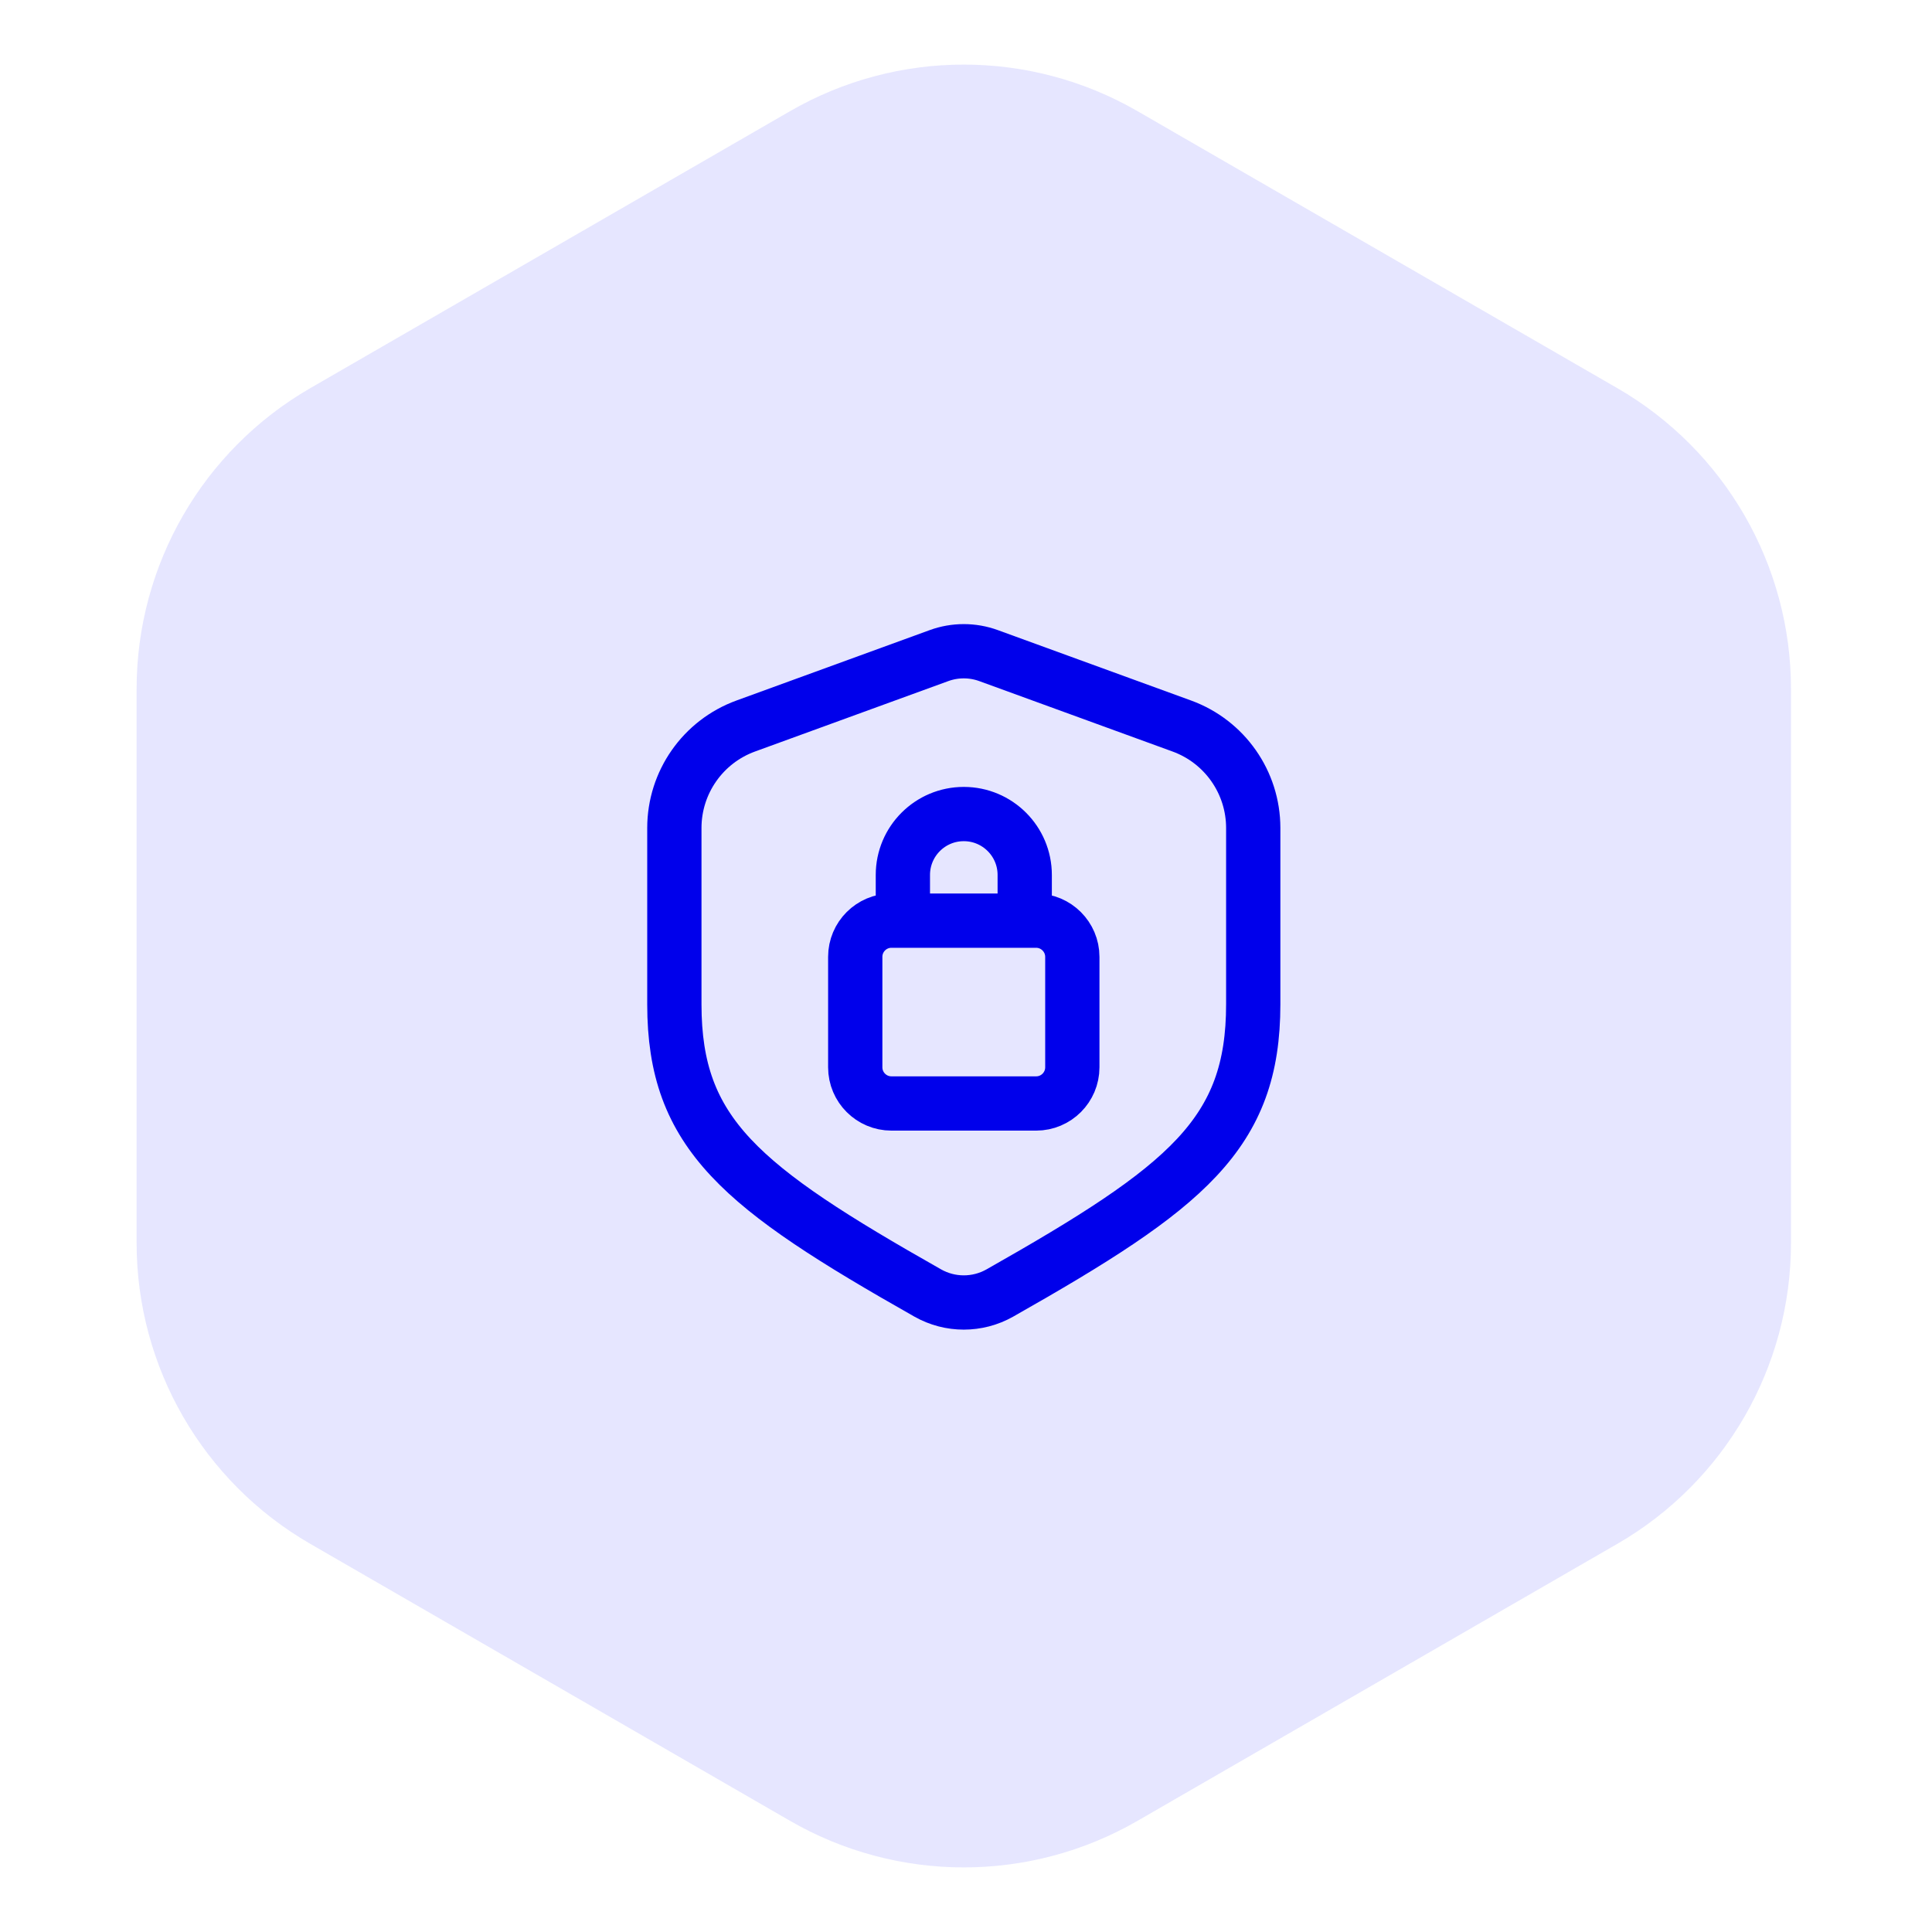
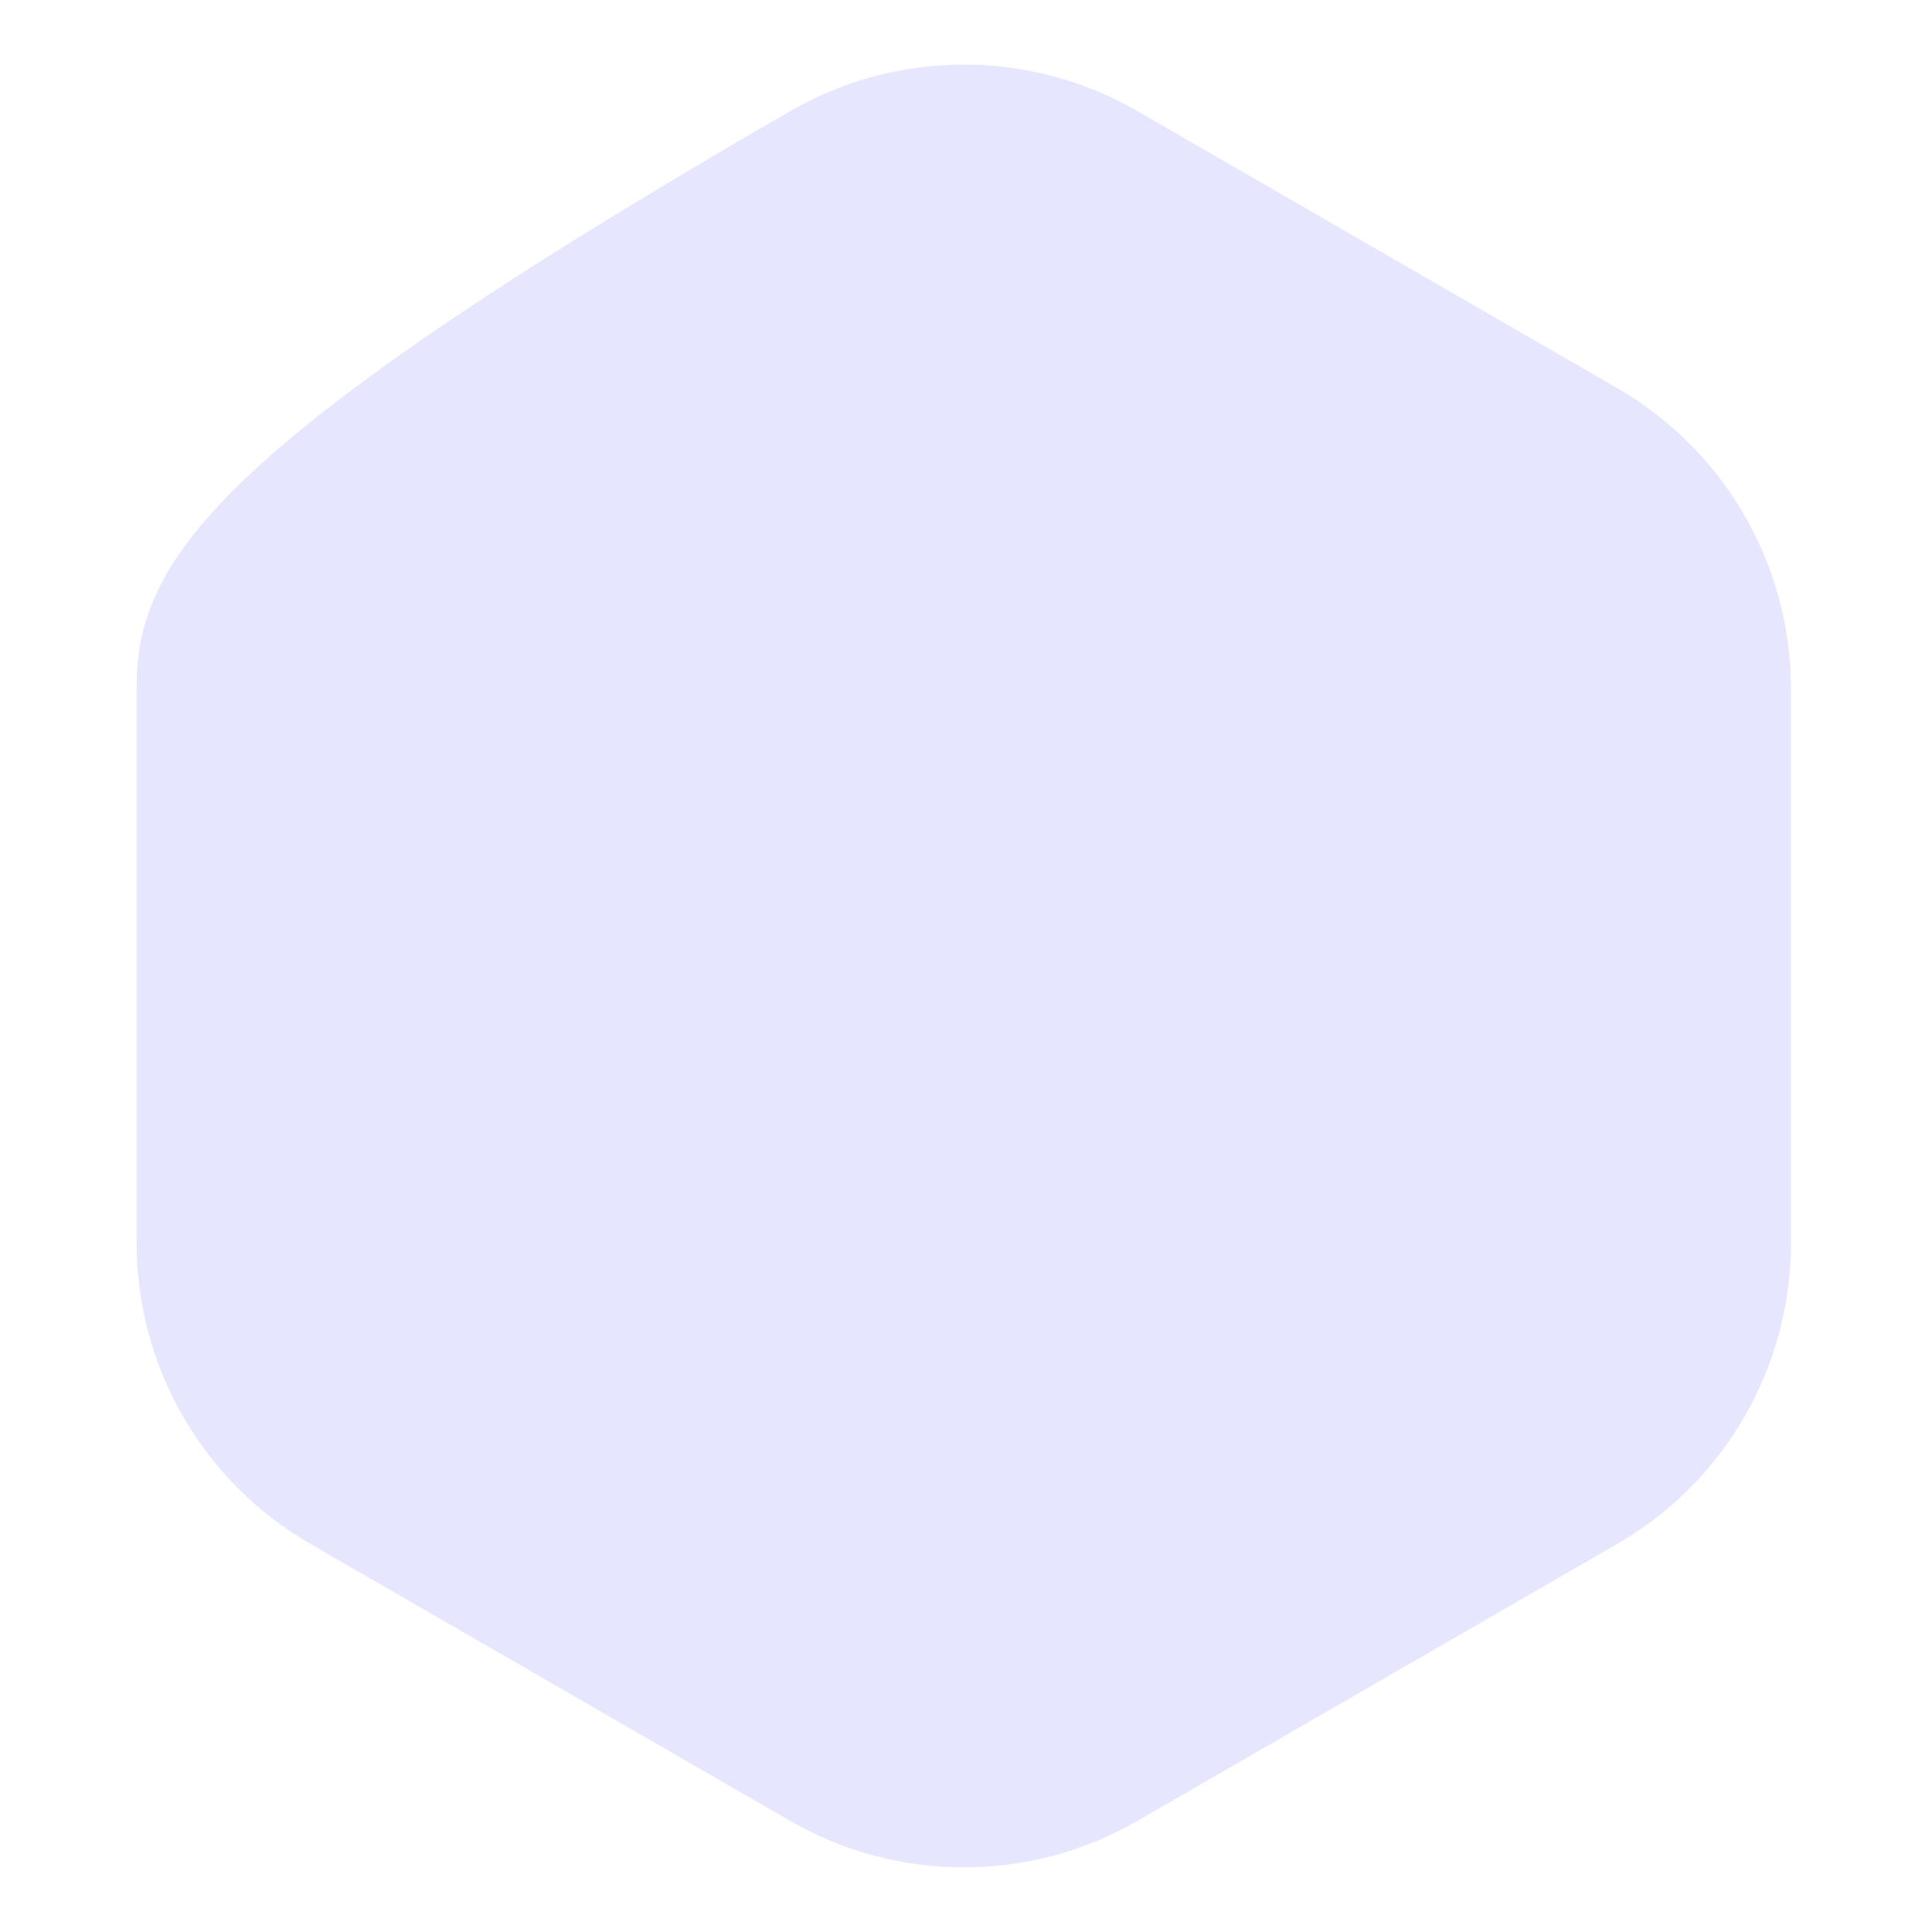
<svg xmlns="http://www.w3.org/2000/svg" width="89" height="89" viewBox="0 0 89 89" fill="none">
-   <path d="M36.398 83.881C41.349 86.739 47.448 86.739 52.398 83.881L74.504 71.119C79.454 68.261 82.504 62.979 82.504 57.262V31.738C82.504 26.021 79.454 20.739 74.504 17.881L52.398 5.119C47.448 2.261 41.349 2.261 36.398 5.119L14.293 17.881C9.343 20.739 6.293 26.021 6.293 31.738V57.262C6.293 62.979 9.343 68.261 14.293 71.119L36.398 83.881Z" fill="#E6E6FF" />
-   <path d="M41.592 42.411V40.306C41.592 38.756 42.848 37.5 44.398 37.5C45.948 37.5 47.205 38.756 47.205 40.306V42.408M41.065 42.411H47.732C48.648 42.411 49.398 43.161 49.398 44.078V49.166C49.398 50.086 48.652 50.833 47.732 50.833H41.065C40.145 50.833 39.398 50.086 39.398 49.166V44.078C39.398 43.158 40.145 42.411 41.065 42.411ZM34.353 33.445L43.257 30.201C43.993 29.933 44.802 29.933 45.538 30.201L54.442 33.445C56.418 34.165 57.732 36.041 57.732 38.143V46.263C57.732 52.231 54.685 54.68 46.057 59.565C45.028 60.146 43.768 60.146 42.74 59.565C34.112 54.68 31.065 52.231 31.065 46.263V38.143C31.065 36.041 32.378 34.165 34.353 33.445Z" stroke="#0000EB" stroke-width="2.5" stroke-linecap="round" stroke-linejoin="round" />
+   <path d="M36.398 83.881C41.349 86.739 47.448 86.739 52.398 83.881L74.504 71.119C79.454 68.261 82.504 62.979 82.504 57.262V31.738C82.504 26.021 79.454 20.739 74.504 17.881L52.398 5.119C47.448 2.261 41.349 2.261 36.398 5.119C9.343 20.739 6.293 26.021 6.293 31.738V57.262C6.293 62.979 9.343 68.261 14.293 71.119L36.398 83.881Z" fill="#E6E6FF" />
</svg>